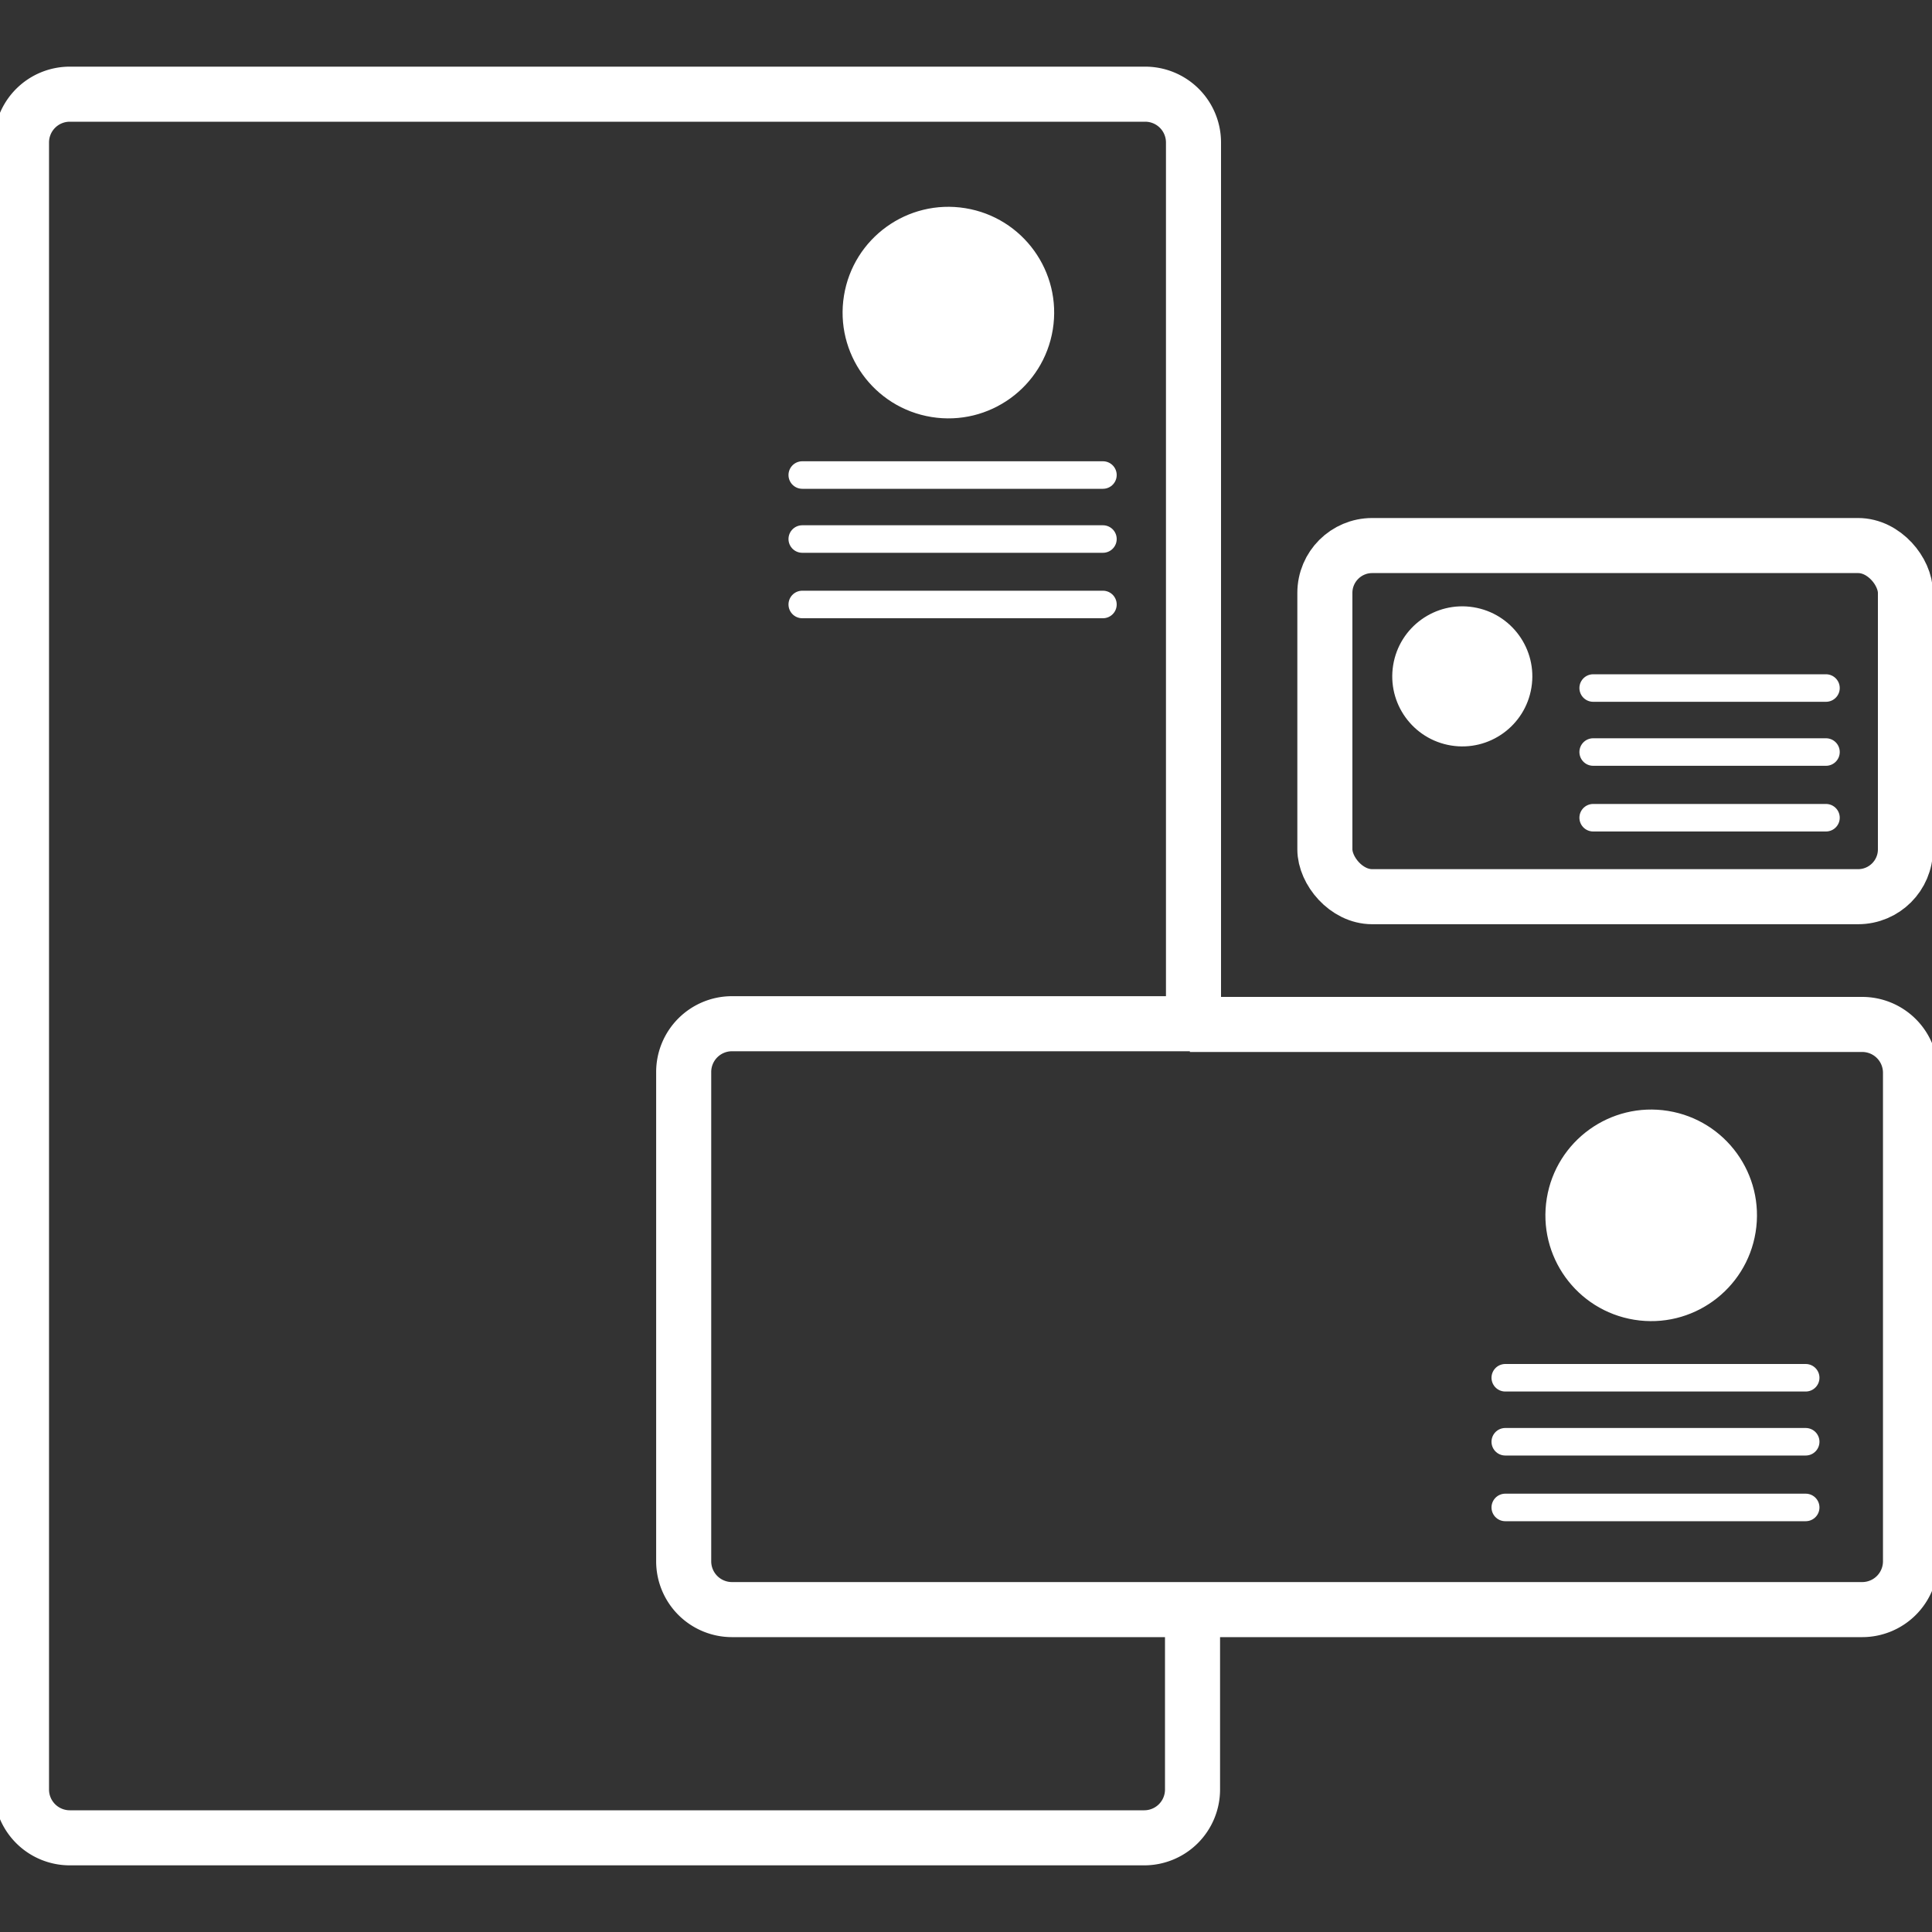
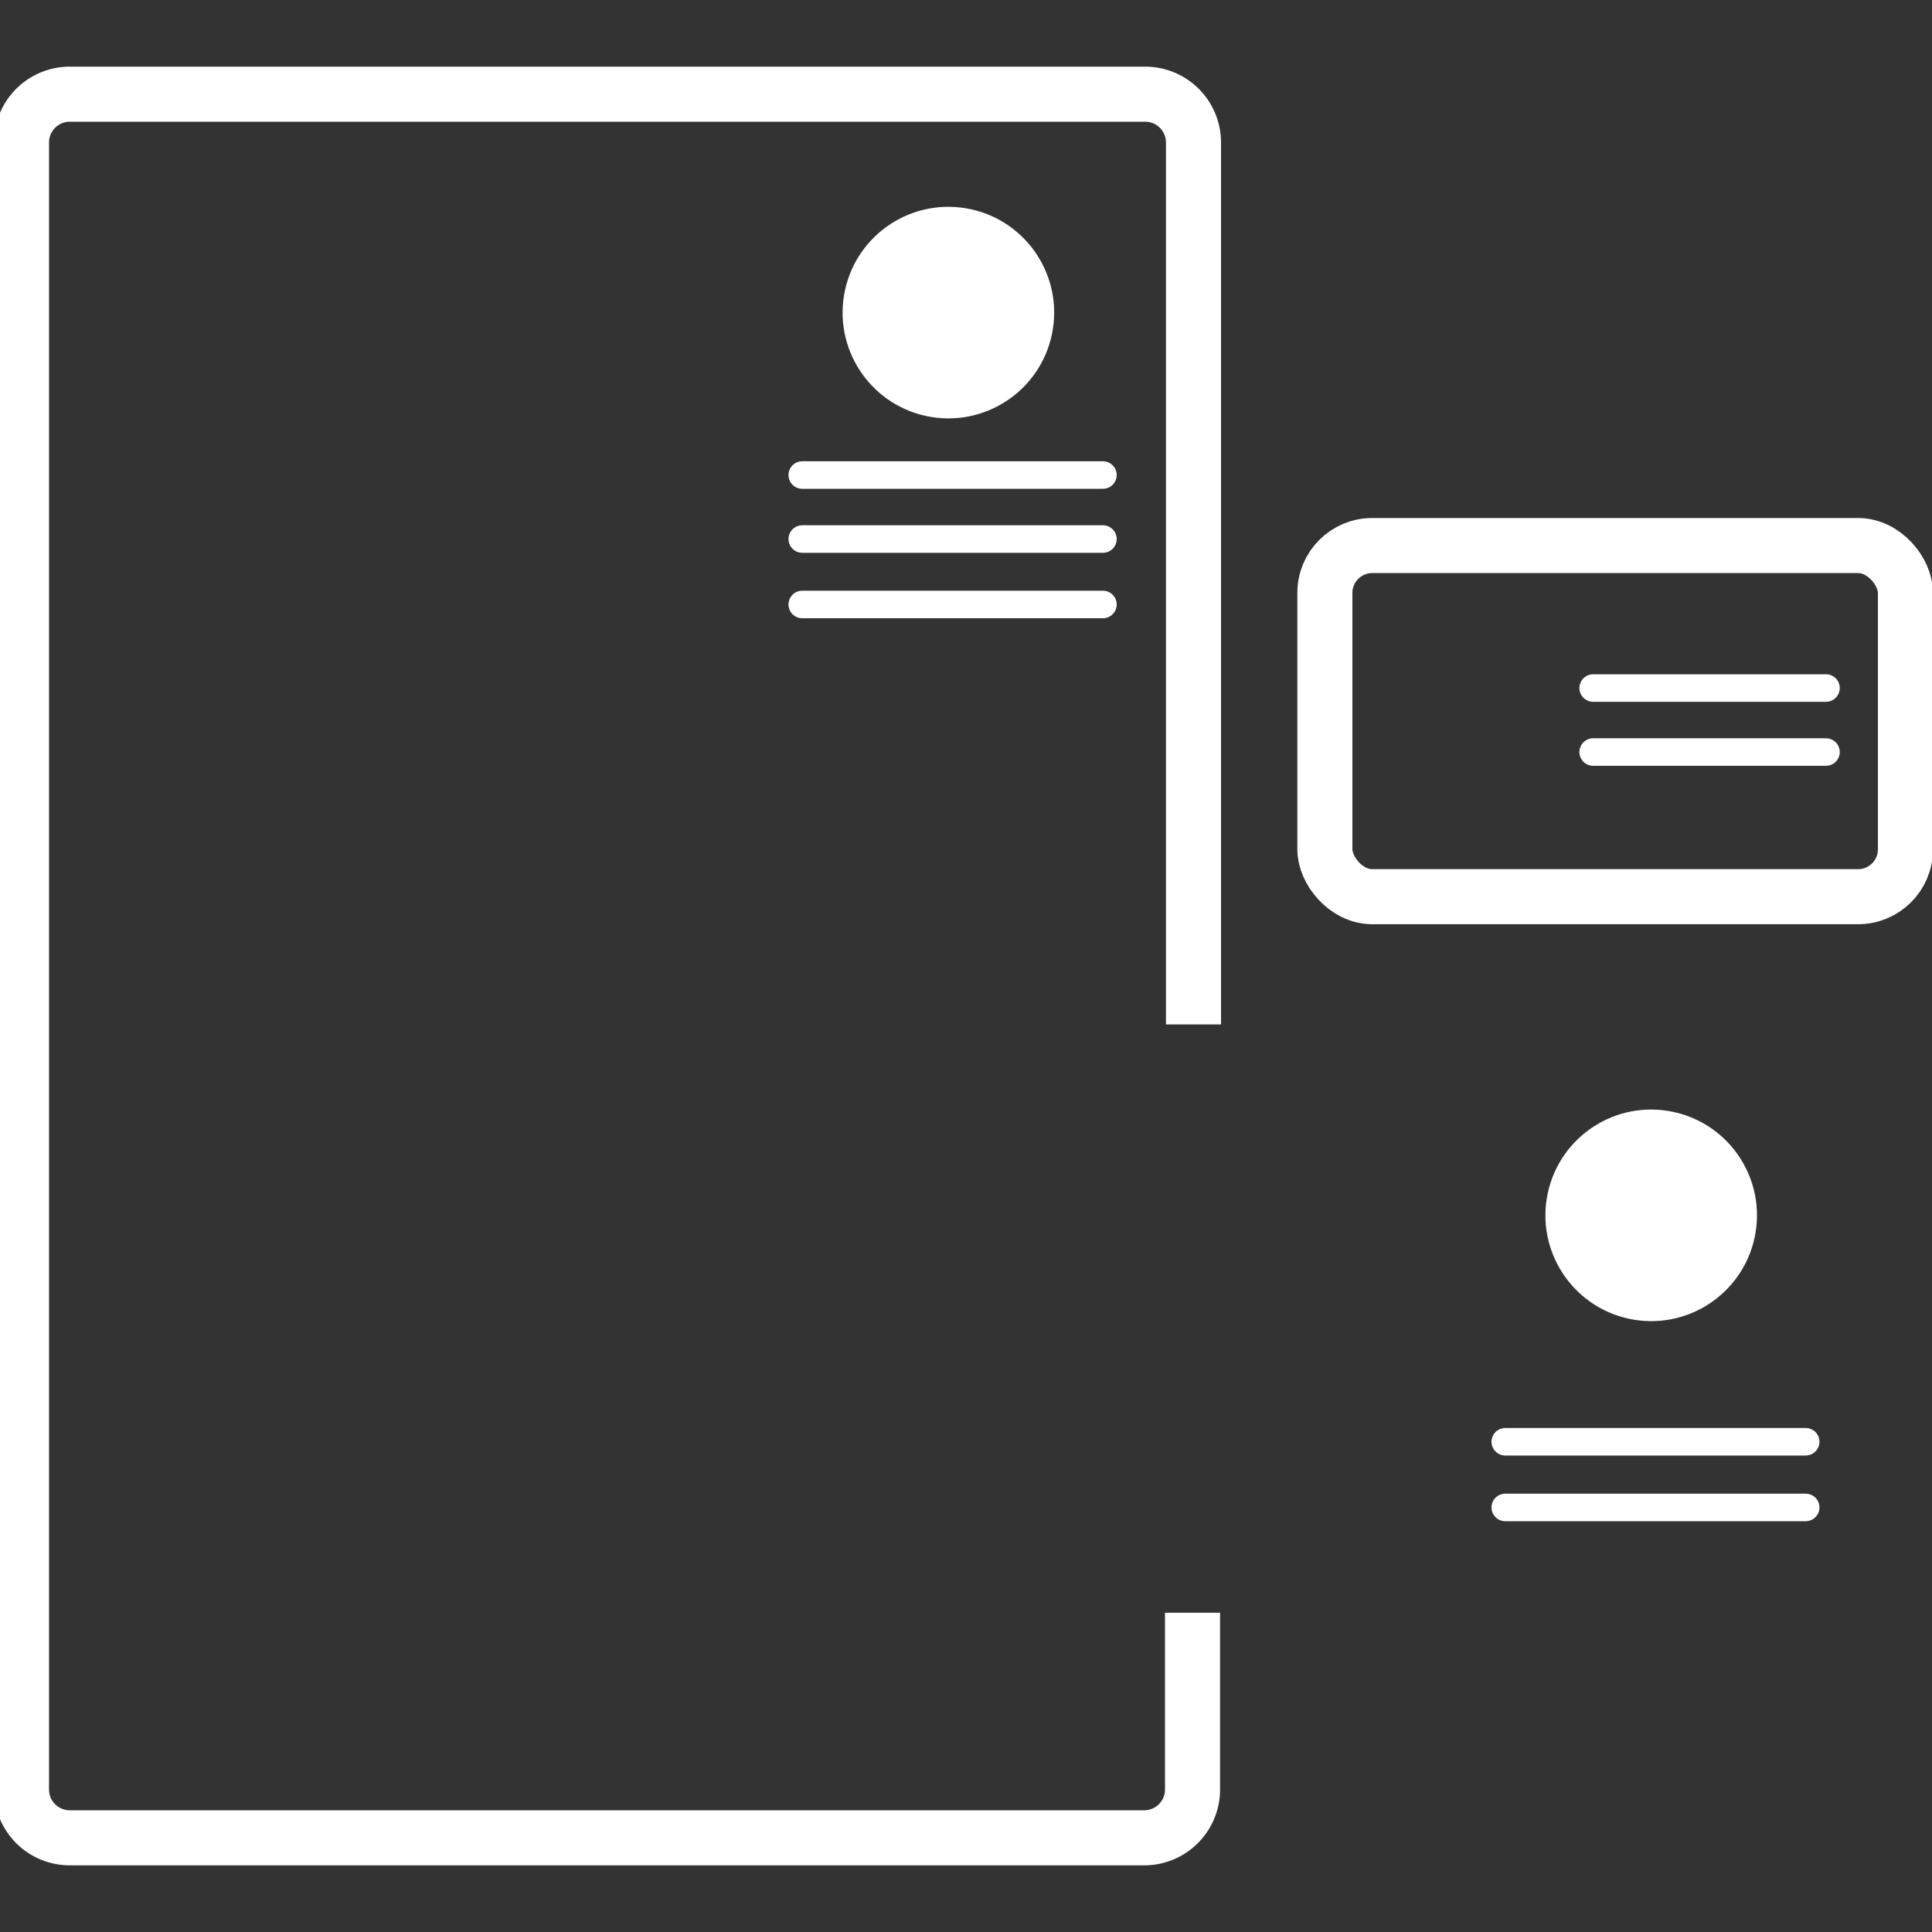
<svg xmlns="http://www.w3.org/2000/svg" id="Layer_1" data-name="Layer 1" viewBox="0 0 80 80">
  <rect x="0" y="0" width="80" height="80" fill="#333333" stroke="none" />
  <defs>
    <style>.cls-1,.cls-2{fill:none;stroke:#fff;stroke-miterlimit:10;}.cls-1{stroke-linecap:round;stroke-width:1.14px;}.cls-2{stroke-width:2.28px;}.cls-3{fill:#fff;}</style>
  </defs>
  <line class="cls-1" x1="33.22" y1="19.67" x2="45.67" y2="19.67" />
  <line class="cls-1" x1="33.22" y1="22.32" x2="45.67" y2="22.32" />
  <line class="cls-1" x1="33.22" y1="25.03" x2="45.67" y2="25.03" />
-   <path class="cls-2" d="M49.27,42.42H77.11a2,2,0,0,1,2,2V64.65a2,2,0,0,1-2,2H30.31a2,2,0,0,1-2-2V44.39a2,2,0,0,1,2-2h19" />
  <circle class="cls-3" cx="39.26" cy="12.94" r="4.38" transform="translate(20.22 49.63) rotate(-80.8)" />
-   <line class="cls-1" x1="62.33" y1="57.05" x2="74.77" y2="57.05" />
  <line class="cls-1" x1="62.33" y1="59.7" x2="74.77" y2="59.7" />
  <line class="cls-1" x1="62.33" y1="62.42" x2="74.77" y2="62.42" />
  <circle class="cls-3" cx="68.36" cy="50.32" r="4.38" transform="translate(7.77 109.76) rotate(-80.8)" />
  <rect class="cls-2" x="54.86" y="22.59" width="24.04" height="14.54" rx="1.96" />
  <line class="cls-1" x1="65.97" y1="28.49" x2="75.61" y2="28.49" />
  <line class="cls-1" x1="65.97" y1="31.14" x2="75.61" y2="31.14" />
-   <line class="cls-1" x1="65.97" y1="33.86" x2="75.61" y2="33.86" />
-   <circle class="cls-3" cx="60.55" cy="28.01" r="2.9" transform="translate(23.22 83.3) rotate(-80.8)" />
  <path class="cls-2" d="M49.38,66.78V74.1a2,2,0,0,1-2,2H2.89a2,2,0,0,1-2-2V5.9a2,2,0,0,1,2-2H47.42a2,2,0,0,1,2,2V42.42" />
</svg>